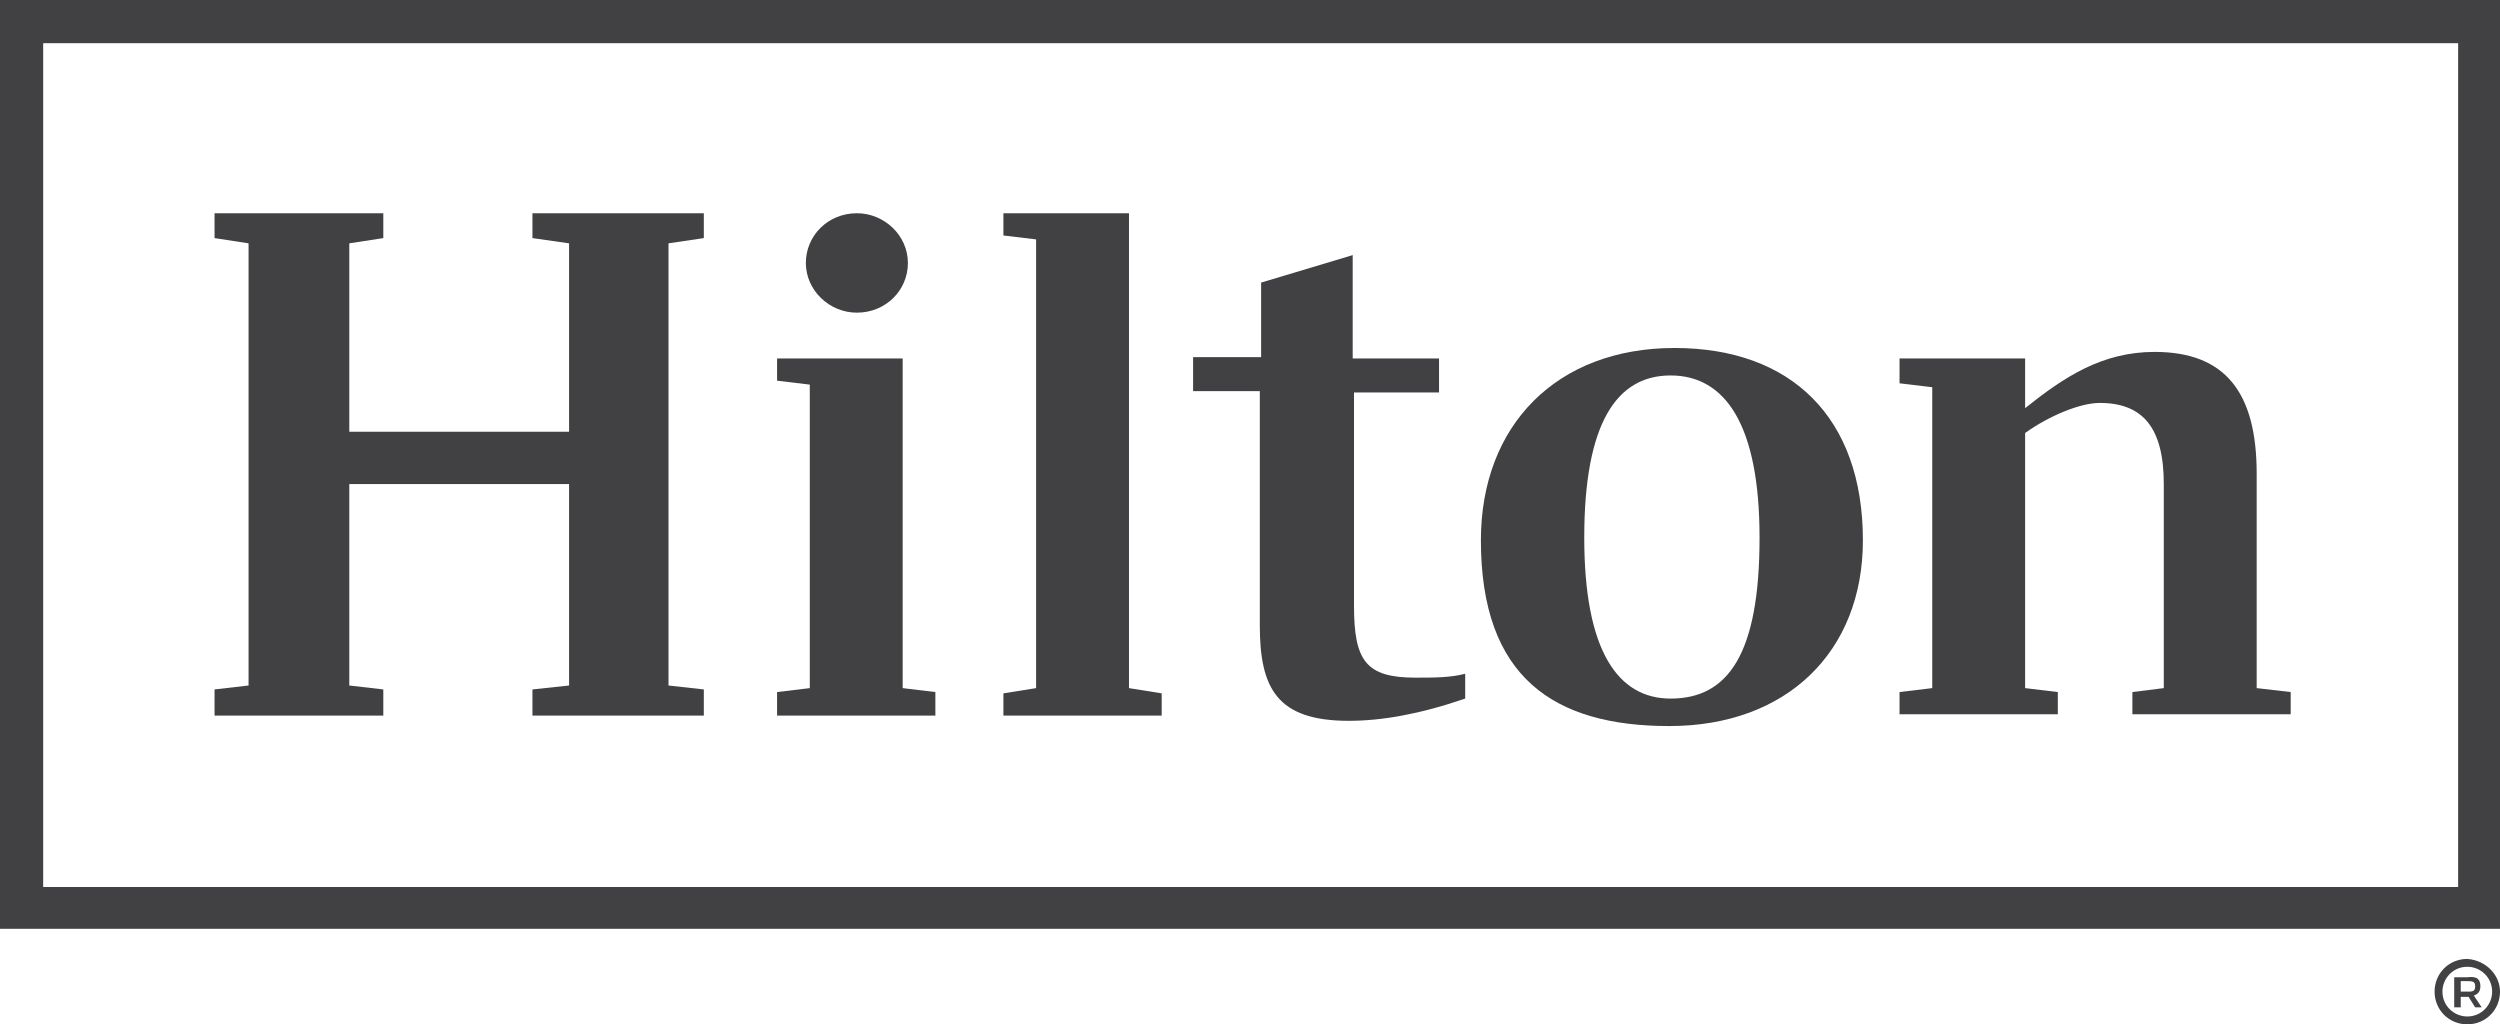
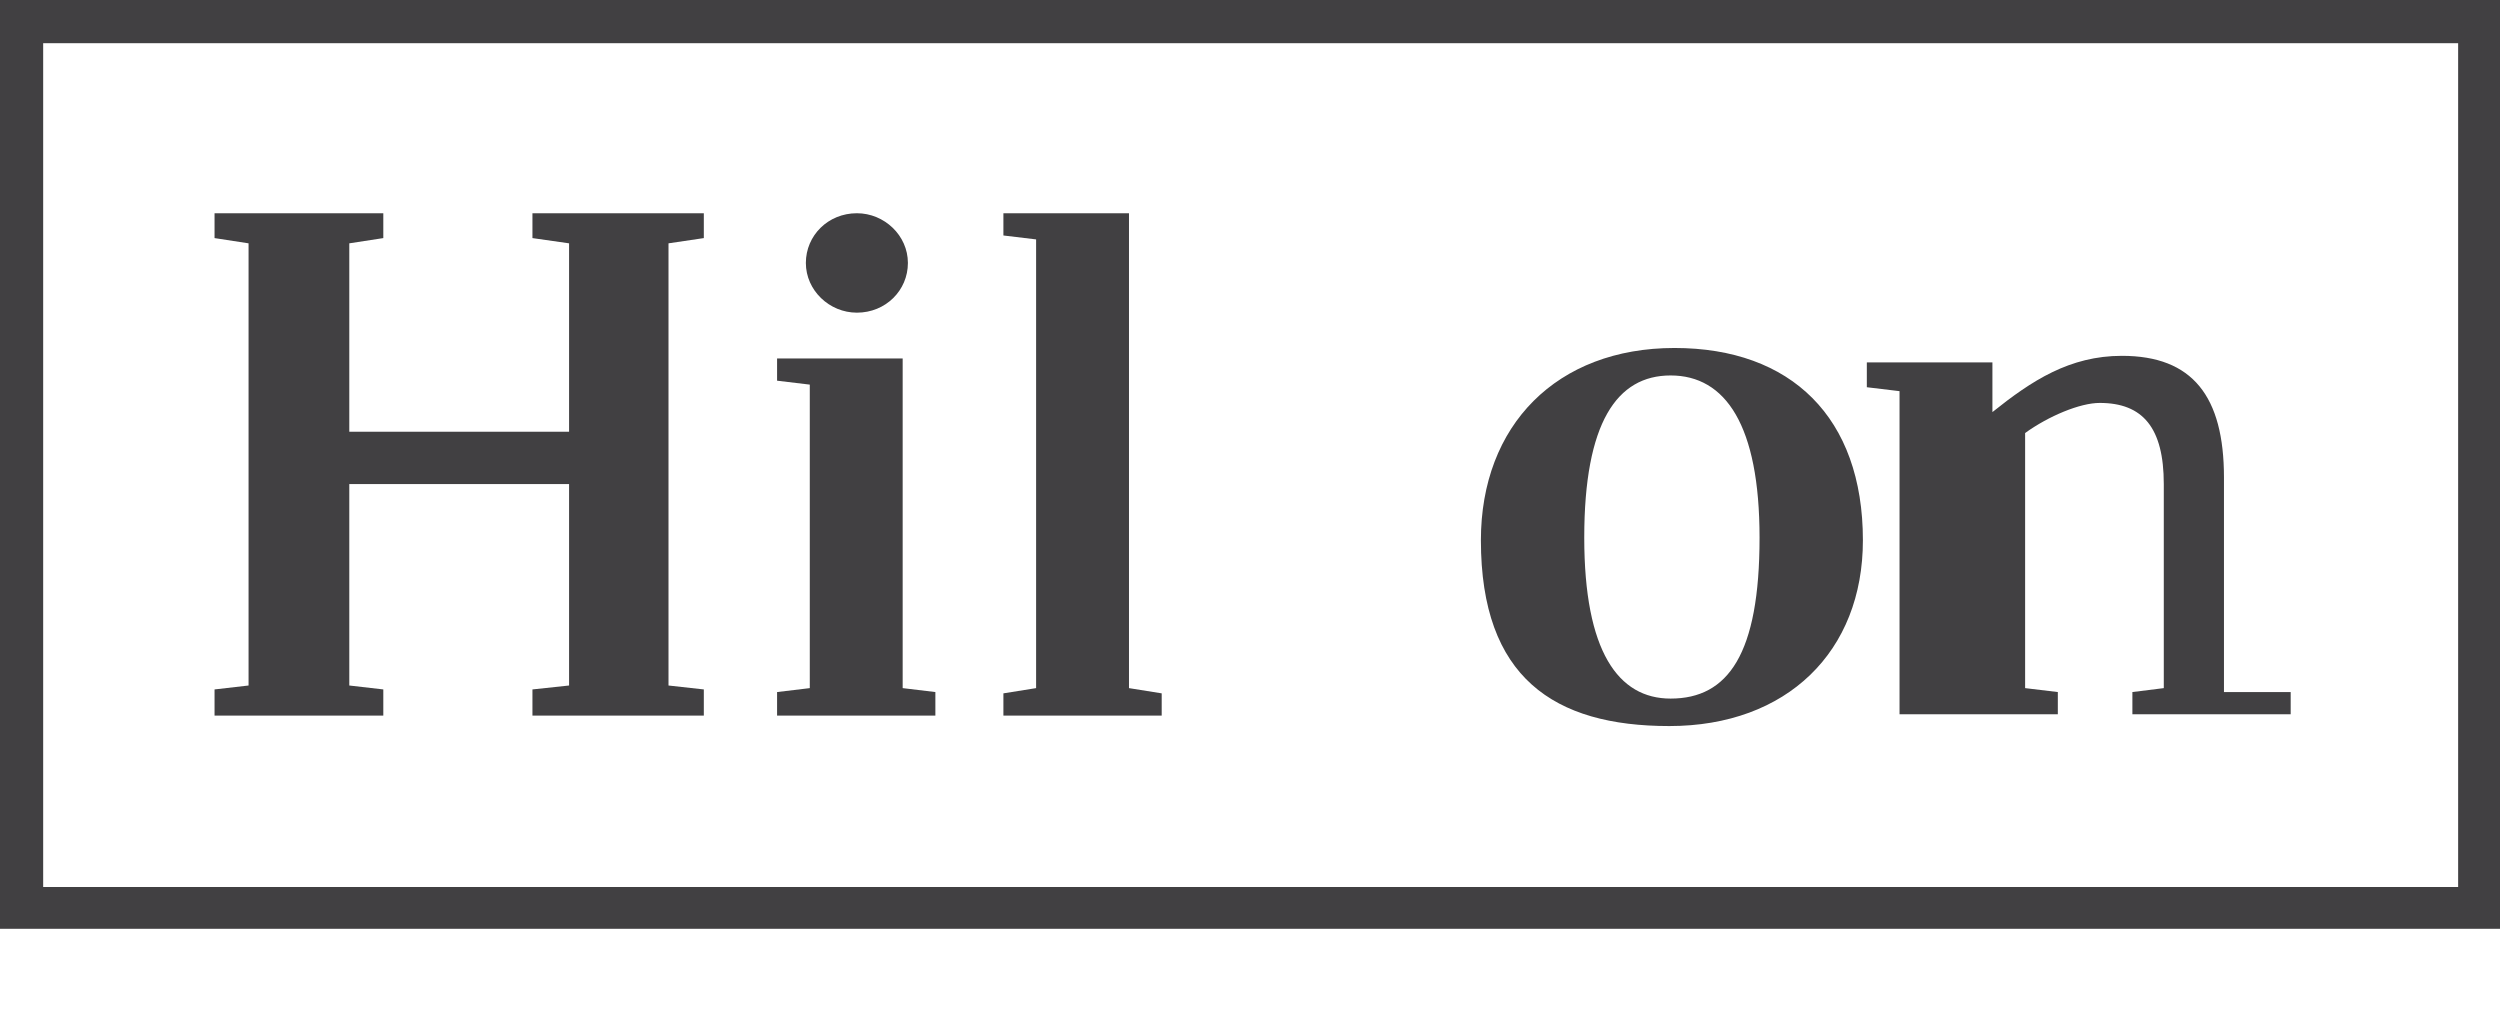
<svg xmlns="http://www.w3.org/2000/svg" version="1.1" id="Layer_1" x="0px" y="0px" viewBox="0 0 191.1 78.3" style="enable-background:new 0 0 191.1 78.3;" xml:space="preserve">
  <style type="text/css">
	.st0{fill:#414042;}
</style>
  <g>
    <g>
      <path class="st0" d="M0,71h191.1V0H0V71z M3.3,3.3h184.6v64.5H3.3V3.3z" />
      <polygon class="st0" points="51.1,18.6 51.1,52.4 53.8,52.7 53.8,54.7 40.7,54.7 40.7,52.7 43.5,52.4 43.5,37 26.7,37 26.7,52.4     29.3,52.7 29.3,54.7 16.4,54.7 16.4,52.7 19,52.4 19,18.6 16.4,18.2 16.4,16.3 29.3,16.3 29.3,18.2 26.7,18.6 26.7,33 43.5,33     43.5,18.6 40.7,18.2 40.7,16.3 53.8,16.3 53.8,18.2   " />
      <polygon class="st0" points="69,52.6 71.5,52.9 71.5,54.7 59.4,54.7 59.4,52.9 61.9,52.6 61.9,29.4 59.4,29.1 59.4,27.4 69,27.4       " />
      <polygon class="st0" points="76.7,53 79.2,52.6 79.2,18.3 76.7,18 76.7,16.3 86.3,16.3 86.3,52.6 88.8,53 88.8,54.7 76.7,54.7       " />
-       <path class="st0" d="M103.5,27.4h6.5v2.6h-6.5v16.3c0,4.2,0.9,5.5,4.7,5.5c1.4,0,2.7,0,3.8-0.3v1.9c-3.5,1.2-6.4,1.7-8.9,1.7    c-5.5,0-6.8-2.5-6.8-7.3V29.9h-5.1v-2.6h5.2v-5.7l7-2.1V27.4z" />
      <path class="st0" d="M134.5,41.1c0-8.6-2.6-12.4-6.8-12.4c-4.1,0-6.6,3.6-6.6,12.4c0,8.7,2.6,12.3,6.6,12.3    C132.1,53.4,134.5,50,134.5,41.1 M142.4,41.3c0,8.5-5.8,14.2-14.8,14.2c-8.8,0-14.4-3.7-14.4-14.2c0-8.8,5.8-14.7,14.8-14.7    C136.9,26.6,142.4,31.9,142.4,41.3" />
-       <path class="st0" d="M175.1,52.9v1.7H163v-1.7l2.4-0.3V37c0-4.3-1.6-6.2-4.9-6.2c-1.5,0-3.9,1-5.7,2.3v19.5l2.5,0.3v1.7h-12.1    v-1.7l2.5-0.3v-23l-2.5-0.3v-1.9h9.6v3.8c3-2.4,5.9-4.3,9.9-4.3c5.4,0,7.8,3.1,7.8,9.3v16.4L175.1,52.9z" />
+       <path class="st0" d="M175.1,52.9v1.7H163v-1.7l2.4-0.3V37c0-4.3-1.6-6.2-4.9-6.2c-1.5,0-3.9,1-5.7,2.3v19.5l2.5,0.3v1.7h-12.1    v-1.7v-23l-2.5-0.3v-1.9h9.6v3.8c3-2.4,5.9-4.3,9.9-4.3c5.4,0,7.8,3.1,7.8,9.3v16.4L175.1,52.9z" />
      <path class="st0" d="M69.4,20.1c0,2.1-1.7,3.8-3.9,3.8c-2.1,0-3.9-1.7-3.9-3.8c0-2.1,1.7-3.8,3.9-3.8C67.6,16.3,69.4,18,69.4,20.1    " />
    </g>
    <g>
-       <path class="st0" d="M191.1,75.8c0,1.4-1.1,2.5-2.5,2.5c-1.4,0-2.5-1.1-2.5-2.5s1.1-2.5,2.5-2.5C190,73.4,191.1,74.5,191.1,75.8z     M186.7,75.8c0,1.1,0.9,1.9,1.9,1.9c1.1,0,1.9-0.9,1.9-1.9c0-1.1-0.9-1.9-1.9-1.9C187.5,73.9,186.7,74.8,186.7,75.8z M189.6,75.4    c0,0.4-0.2,0.6-0.5,0.7l0.6,0.9h-0.5l-0.5-0.8c0,0-0.1,0-0.1,0h-0.5V77h-0.5v-2.3h1C189.4,74.6,189.6,74.9,189.6,75.4z     M188.1,75.8h0.6c0.4,0,0.5-0.1,0.5-0.4s-0.1-0.4-0.5-0.4h-0.6V75.8z" />
-     </g>
+       </g>
  </g>
</svg>